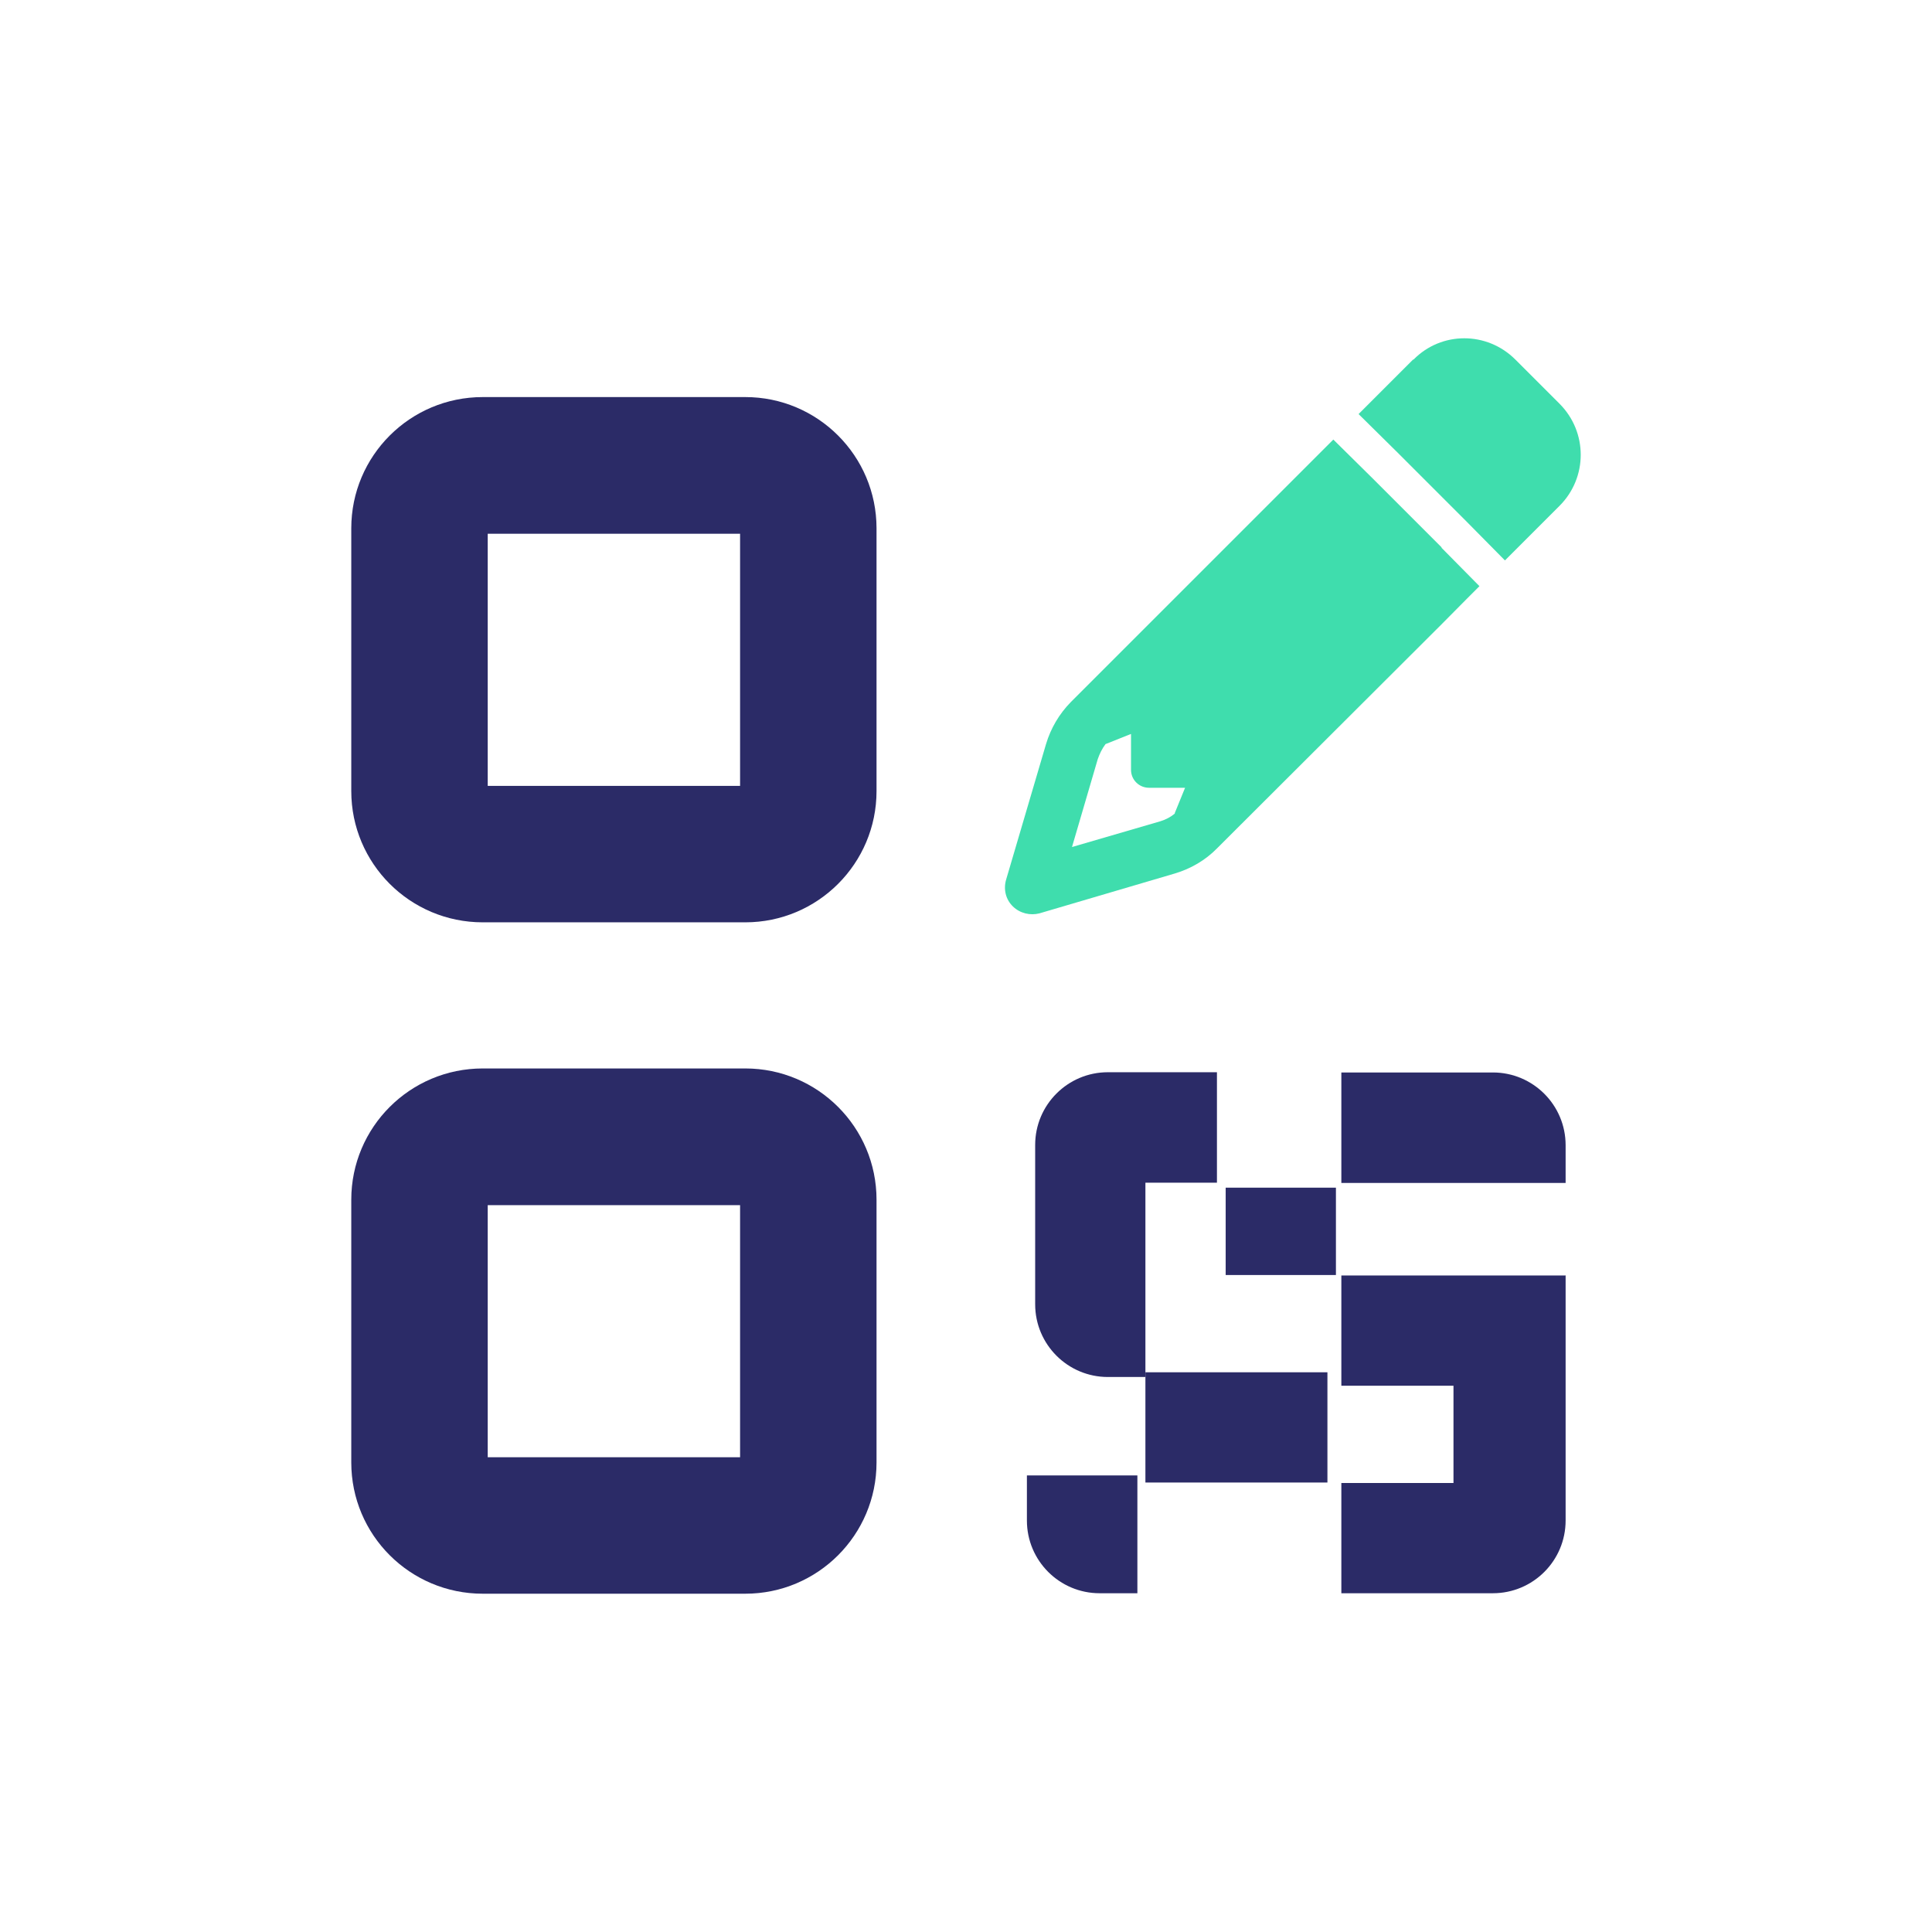
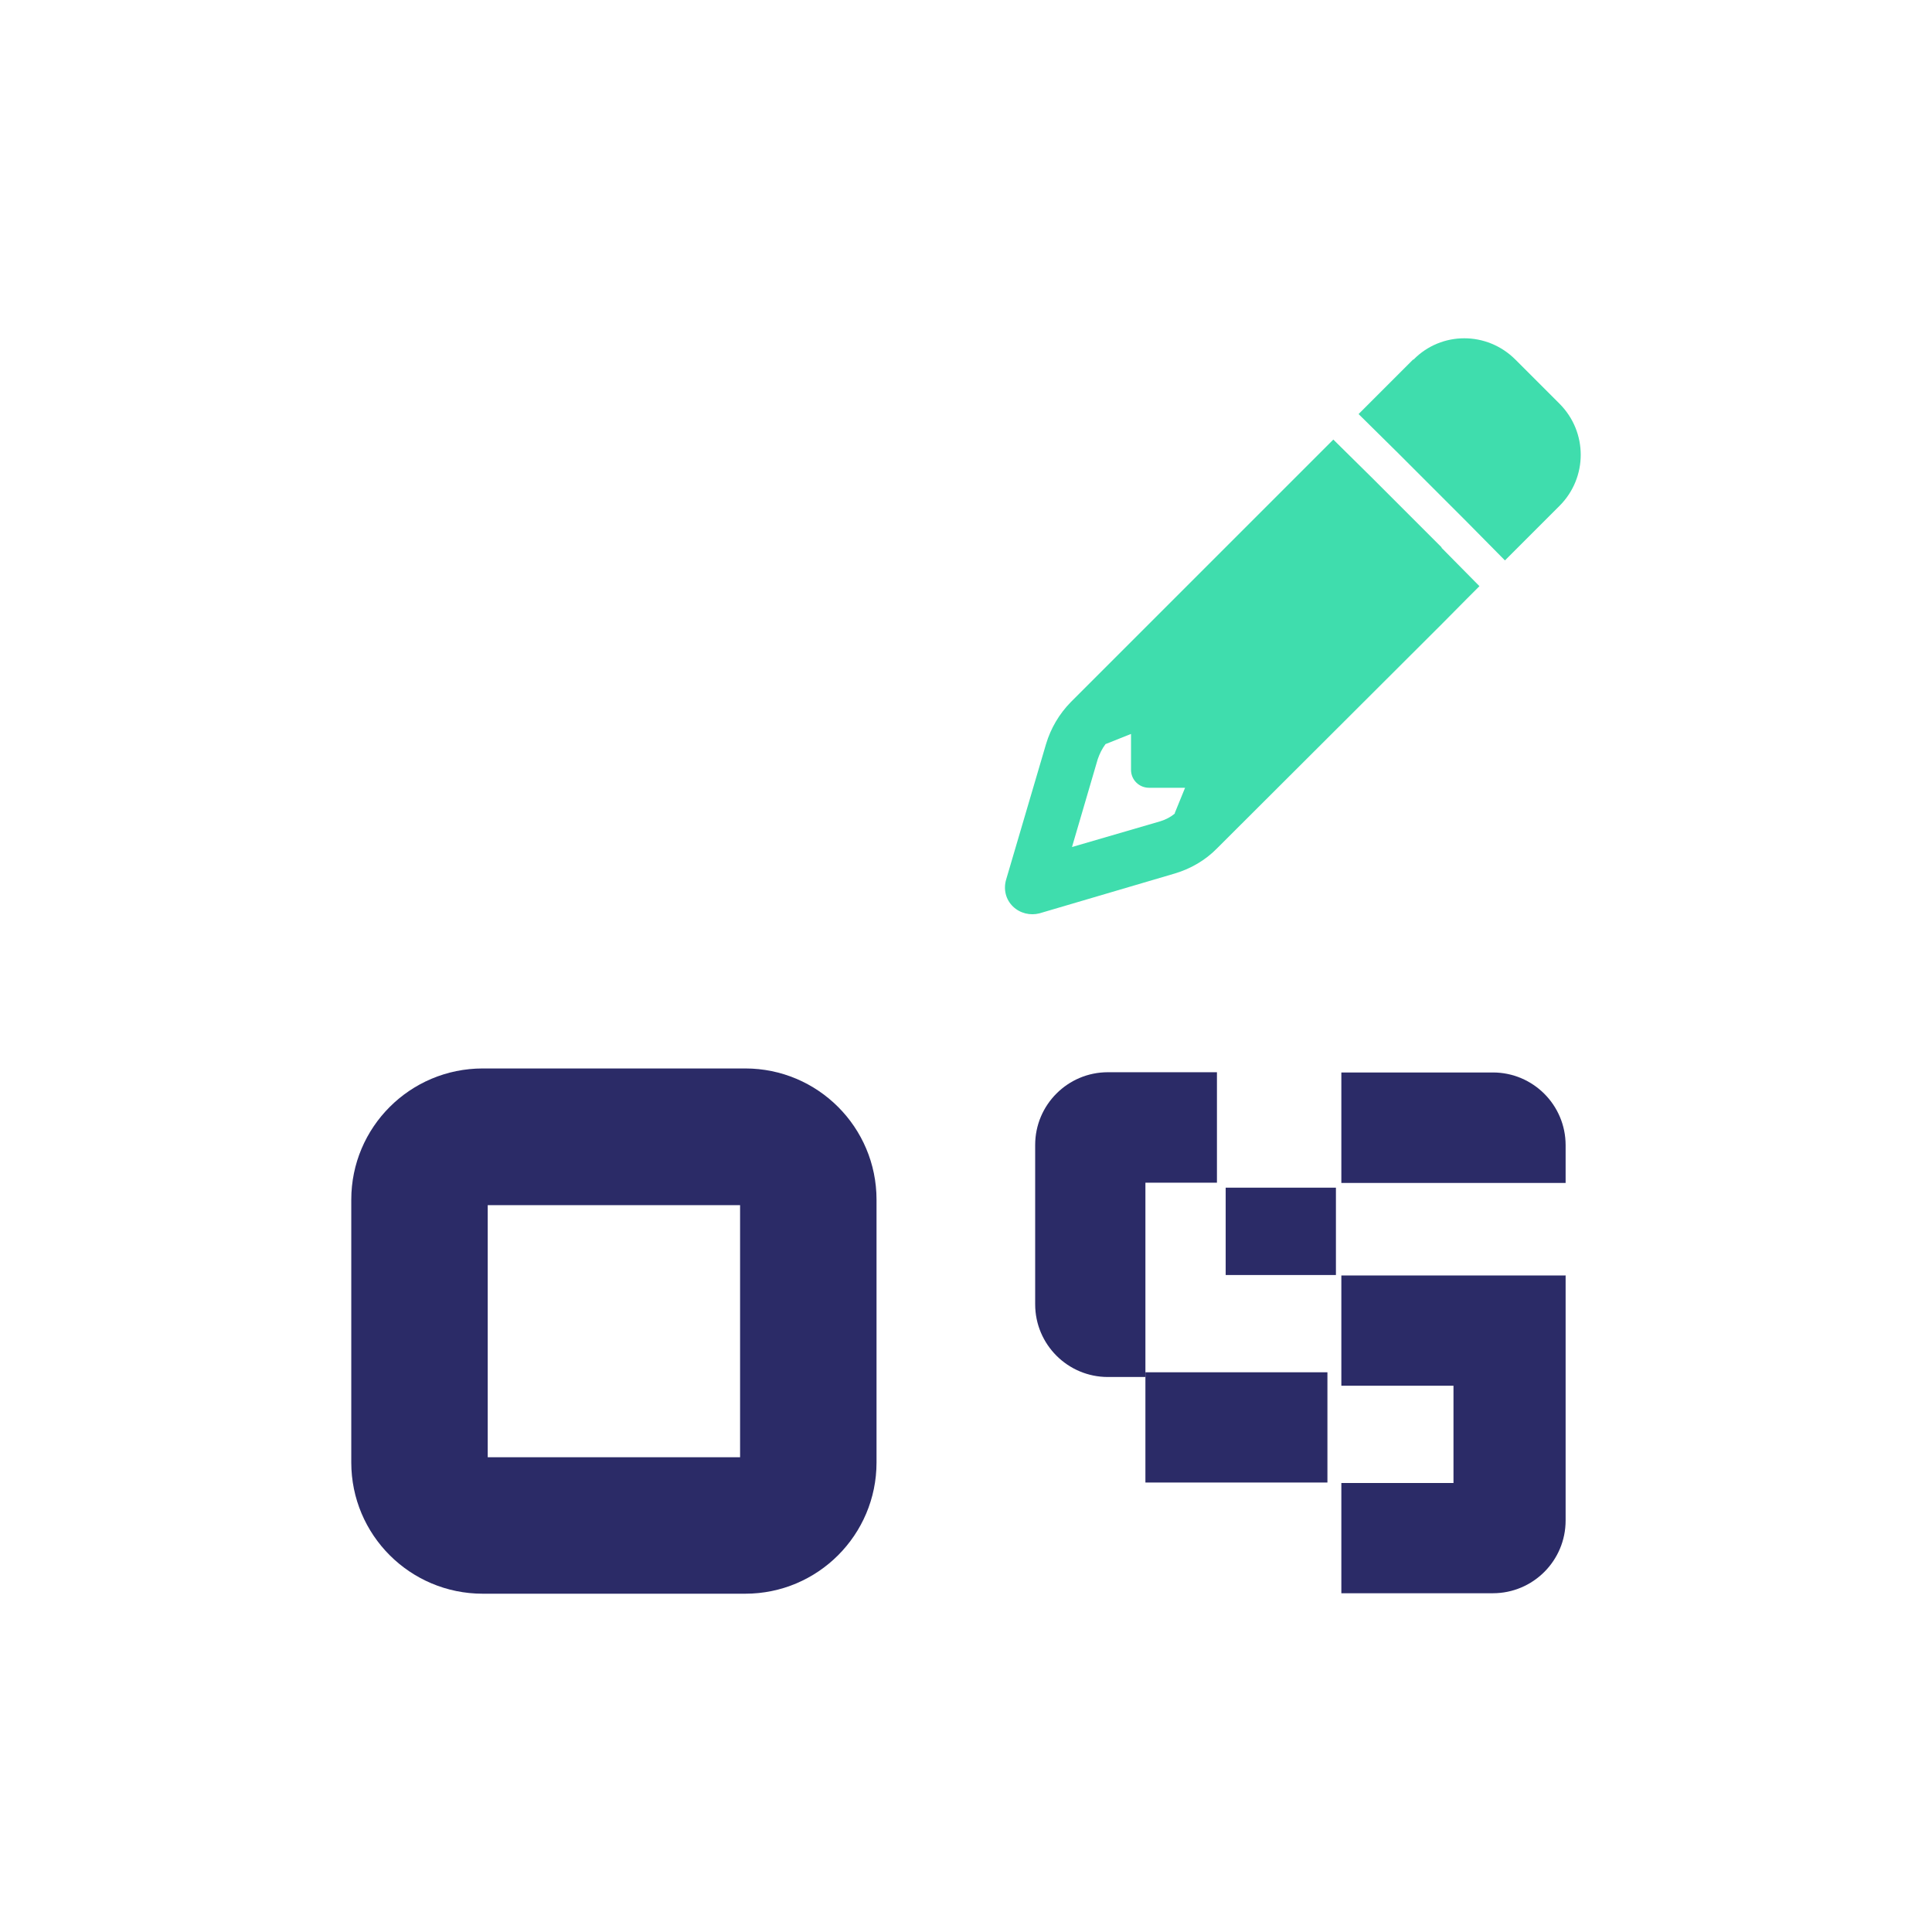
<svg xmlns="http://www.w3.org/2000/svg" id="Icons" viewBox="0 0 81.84 81.84">
  <defs>
    <style>.cls-1{fill:#3fddad;}.cls-1,.cls-2{stroke-width:0px;}.cls-2{fill:#2b2b67;}</style>
  </defs>
-   <path class="cls-2" d="m31.57,16.82h-11.12c-3.08,0-5.57,2.49-5.57,5.56v11.13c0,3.07,2.49,5.56,5.57,5.56h11.12c3.07,0,5.56-2.49,5.56-5.56v-11.13c0-3.07-2.49-5.56-5.56-5.56Zm-.22,16.47h-10.69v-10.68h10.69v10.68Z" />
  <rect class="cls-2" x="48.52" y="58.13" width="7.71" height="4.67" />
  <rect class="cls-2" x="51.92" y="50.31" width="4.67" height="3.7" />
-   <path class="cls-2" d="m43.51,62.5h4.67v4.99h-1.6c-1.7,0-3.08-1.38-3.08-3.08v-1.91h0Z" />
  <path class="cls-2" d="m56.82,45.43h6.42c1.7,0,3.08,1.38,3.08,3.08v1.6h-9.5v-4.67h0Z" />
  <path class="cls-2" d="m66.32,54.02v10.39c0,1.7-1.38,3.08-3.08,3.08h-6.42v-4.67h4.75v-4.12h-4.75v-4.67h9.49Z" />
  <path class="cls-2" d="m51.55,45.43v4.67h-3.03v8.23h-1.59c-1.7,0-3.08-1.38-3.08-3.08v-6.75c0-1.7,1.38-3.08,3.08-3.08h4.62Z" />
  <path class="cls-2" d="m31.57,45.26h-11.12c-3.08,0-5.57,2.49-5.57,5.56v11.13c0,3.07,2.49,5.56,5.57,5.56h11.12c3.07,0,5.56-2.49,5.56-5.56v-11.13c0-3.07-2.49-5.56-5.56-5.56Zm-.22,16.47h-10.69v-10.68h10.69v10.68Z" />
  <path class="cls-1" d="m66.06,17.1l-1.87-1.87c-1.2-1.2-3.13-1.2-4.31,0h-.02l-.68.68-1.08,1.08-.55.55,1.63,1.61,2.96,2.96,1.61,1.63.55-.55,1.08-1.08.68-.68c1.2-1.2,1.2-3.13,0-4.33Z" />
  <path class="cls-1" d="m61.07,23.19l-2.96-2.96-1.63-1.61-.53.53-1.08,1.08-9.51,9.51c-.49.5-.85,1.11-1.05,1.78l-1.69,5.74c-.12.41-.02.84.29,1.14.3.29.73.39,1.12.29l5.74-1.69c.67-.2,1.29-.56,1.78-1.06l9.51-9.49,1.08-1.09.53-.53-1.61-1.63Zm-11.3,11.27c-.18.15-.39.26-.62.33l-3.74,1.09,1.09-3.72c.08-.23.18-.44.33-.64l1.08-.43v1.52c0,.43.35.76.76.76h1.53l-.44,1.08Z" />
</svg>